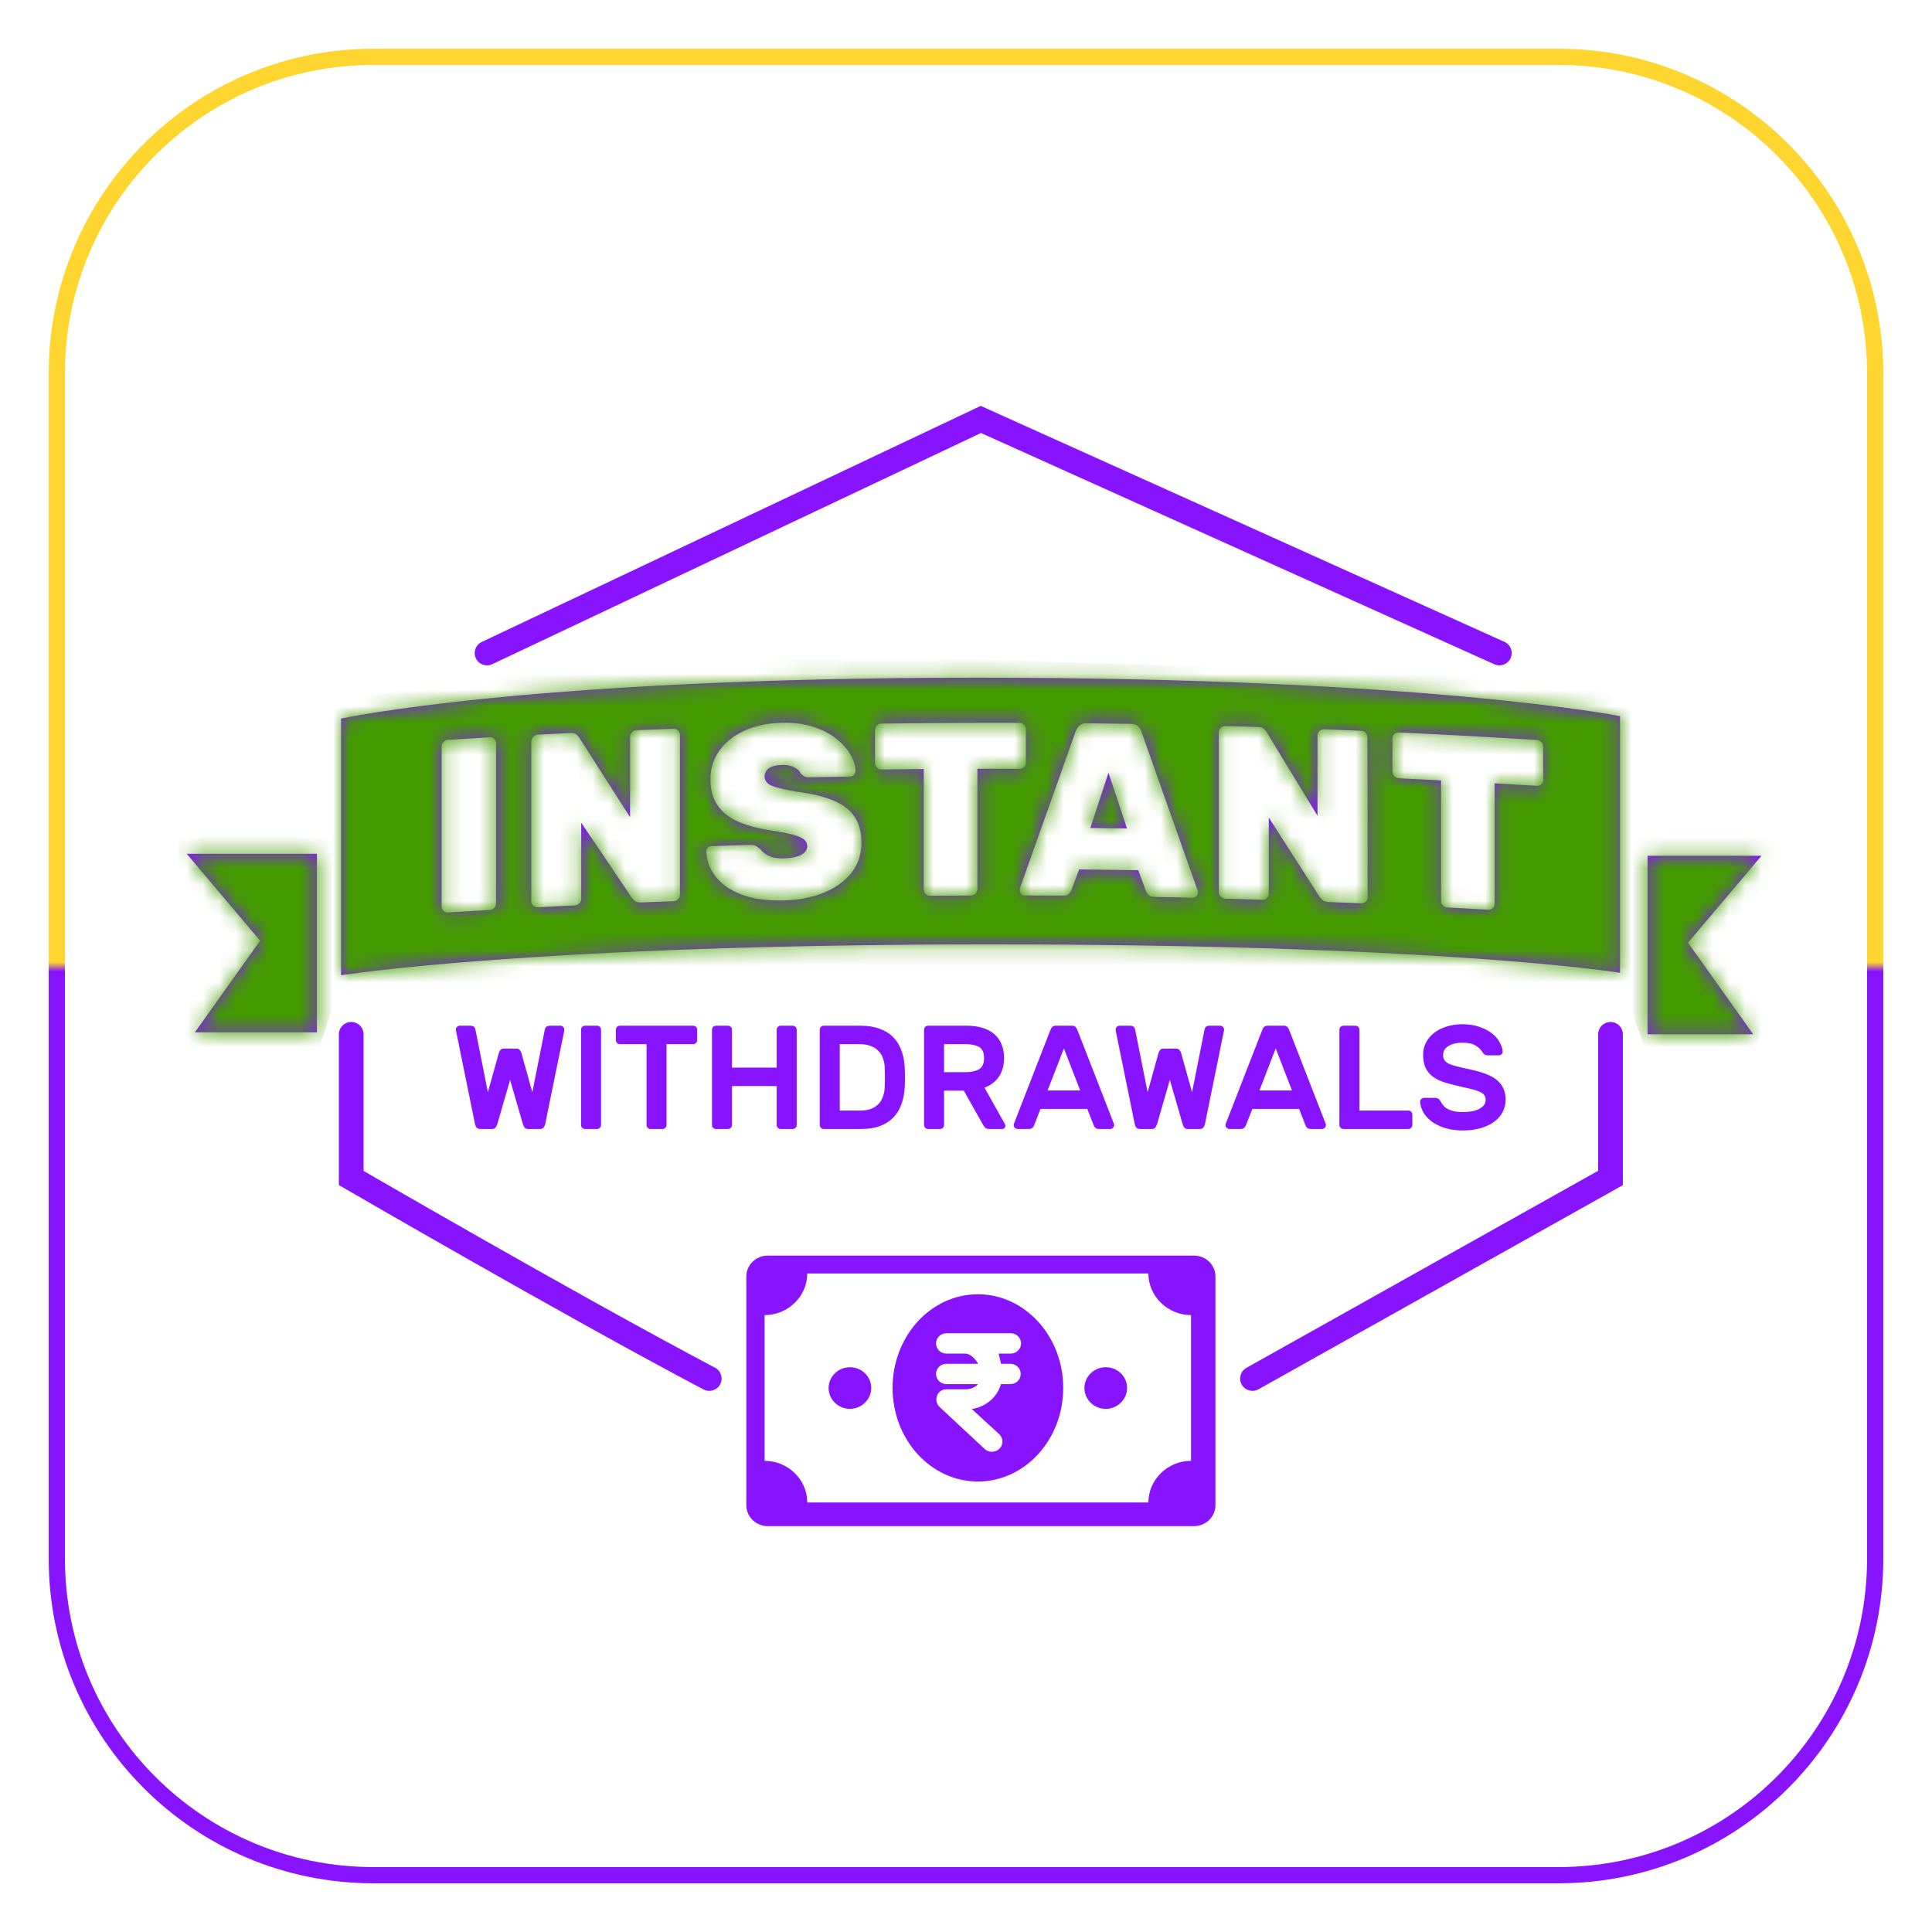
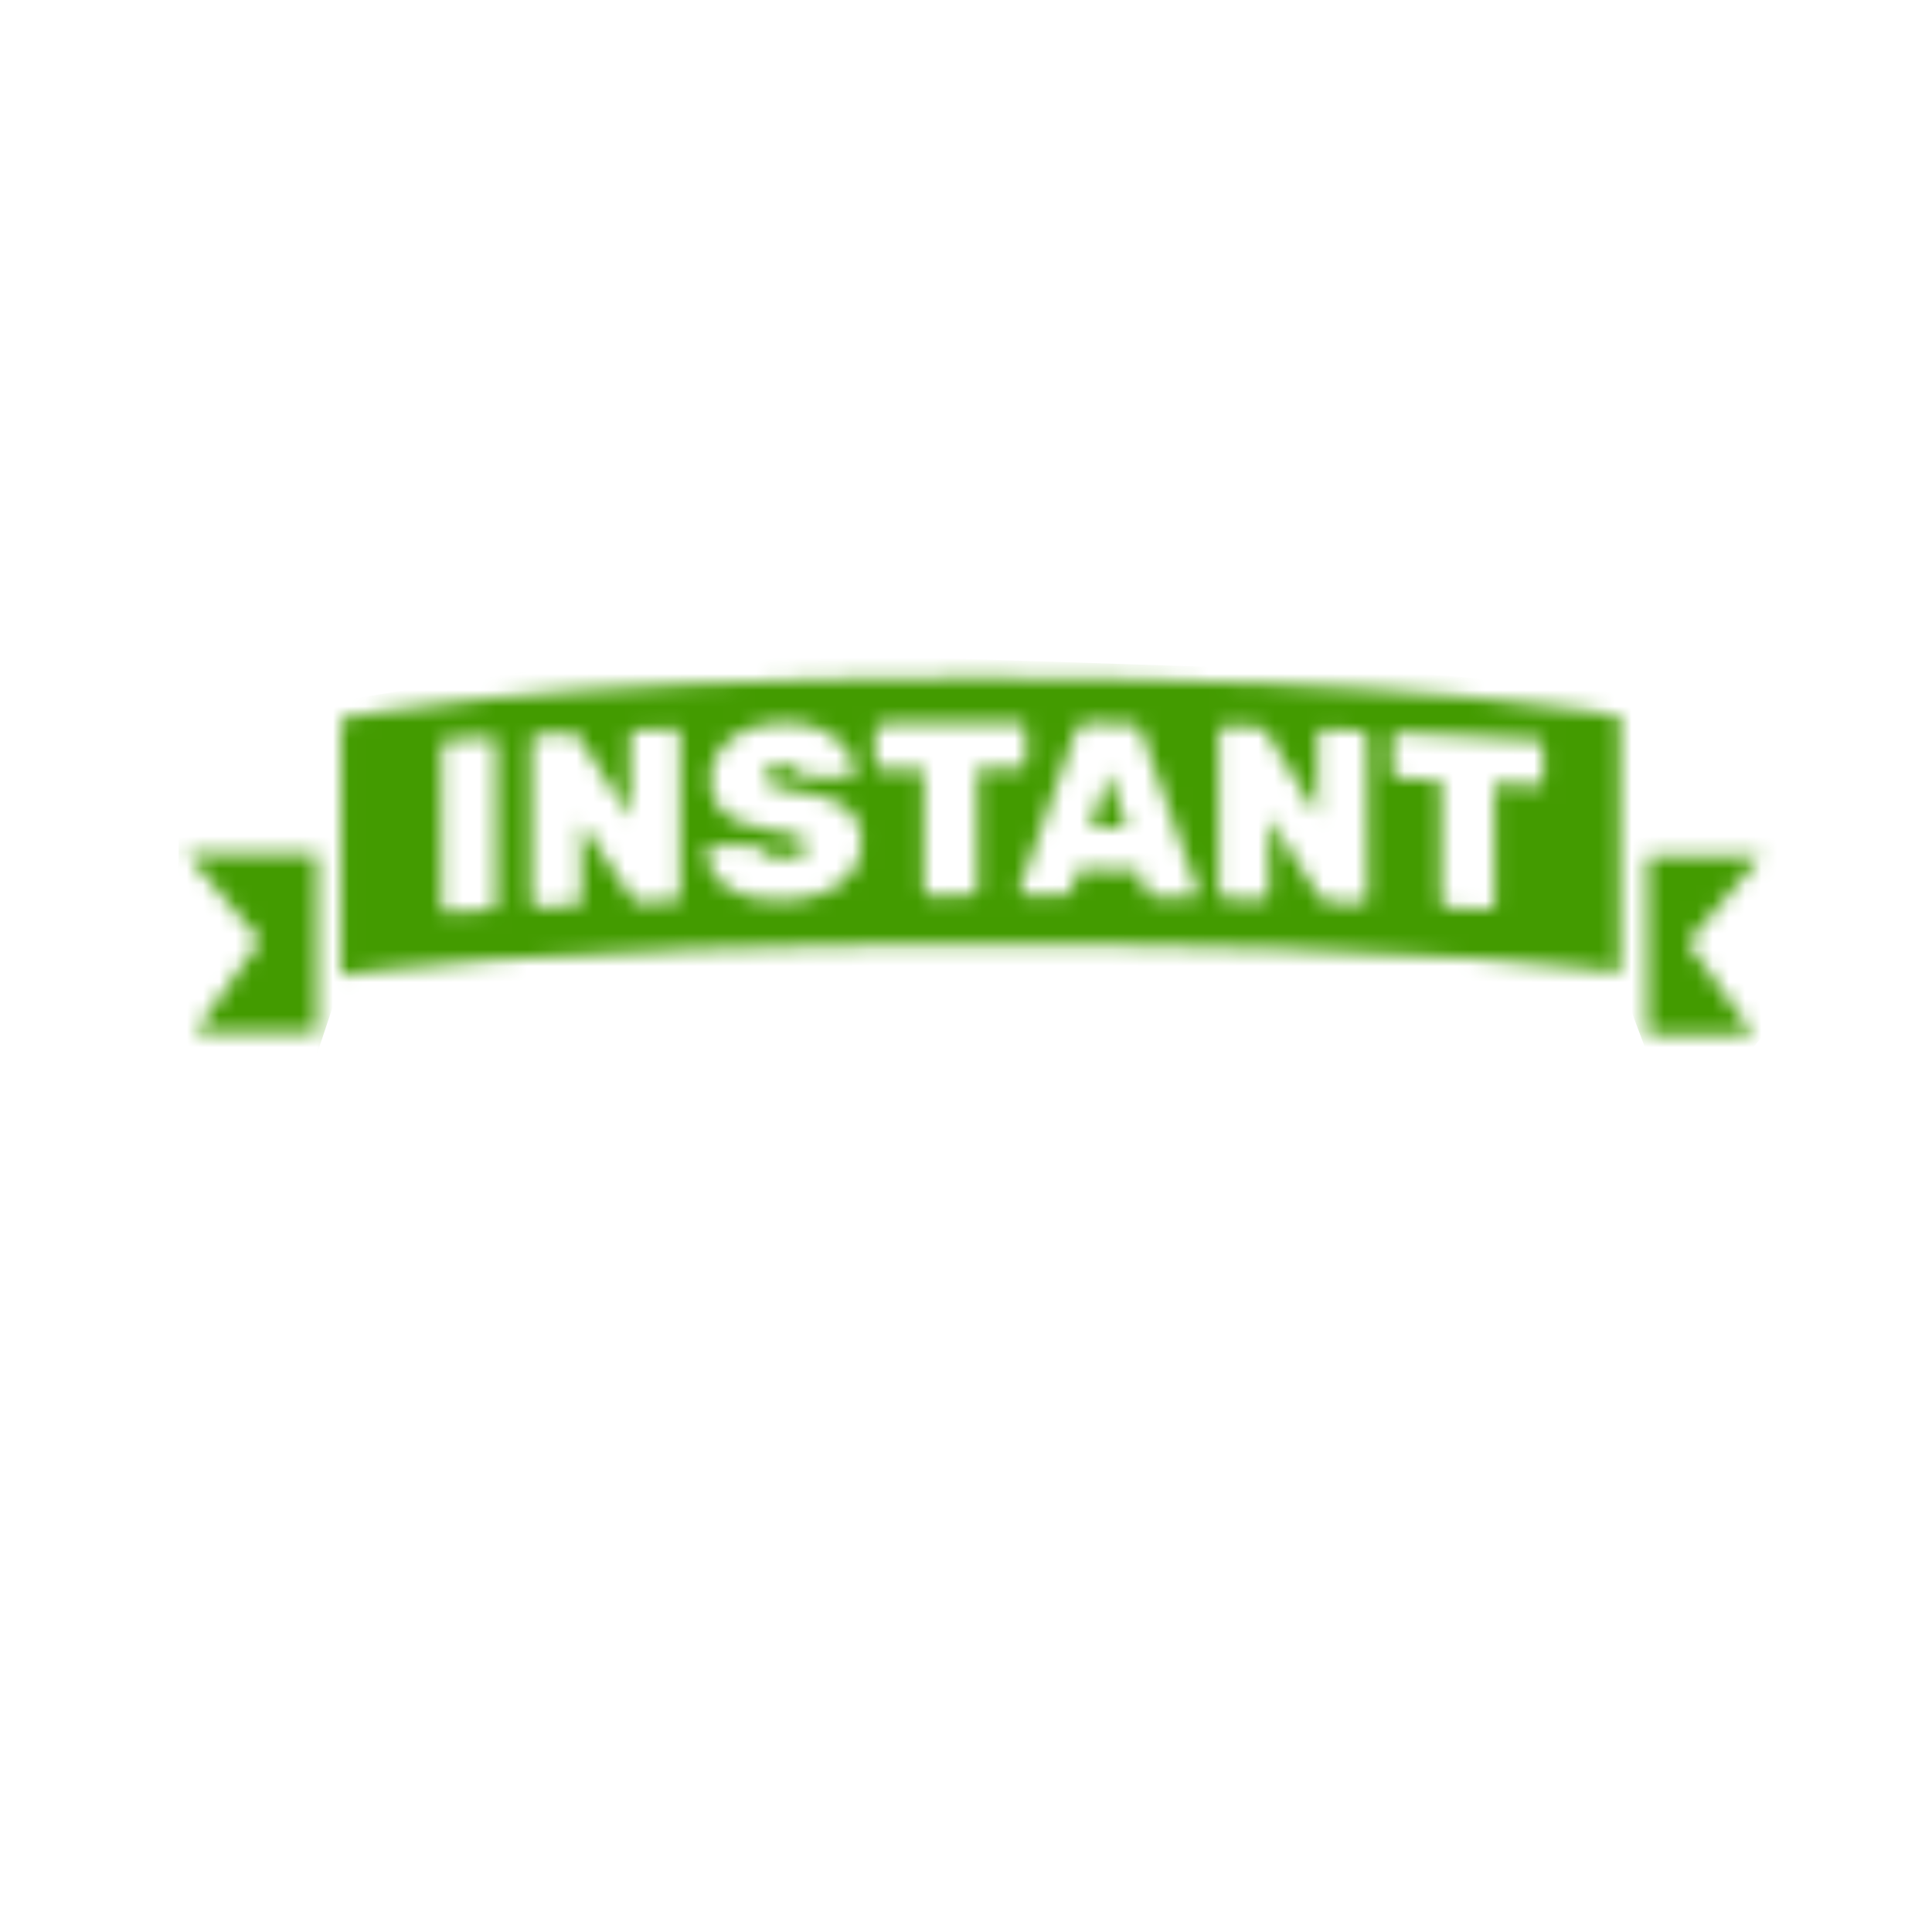
<svg xmlns="http://www.w3.org/2000/svg" width="119" height="119" viewBox="0 0 119 119" fill="none">
  <g filter="url(#filter0_d_0_354)">
-     <path d="M3 23C3 11.954 11.954 3 23 3H96C107.046 3 116 11.954 116 23V96C116 107.046 107.046 116 96 116H23C11.954 116 3 107.046 3 96V23Z" fill="white" />
-     <path d="M23 3.5H96C106.77 3.5 115.5 12.23 115.5 23V96C115.5 106.77 106.77 115.5 96 115.5H23C12.23 115.5 3.5 106.77 3.5 96V23C3.5 12.23 12.23 3.5 23 3.5Z" stroke="url(#paint0_linear_0_354)" />
-     <path fill-rule="evenodd" clip-rule="evenodd" d="M60.73 25.145L60.408 25L60.089 25.151L29.673 39.541C29.294 39.721 29.132 40.172 29.312 40.55C29.492 40.928 29.946 41.089 30.325 40.909L60.424 26.67L92.041 40.915C92.424 41.088 92.874 40.918 93.046 40.537C93.219 40.156 93.05 39.708 92.667 39.535L60.73 25.145ZM60.203 41.742C32.541 41.742 21.007 44.261 21.007 44.261V60.07C21.007 60.07 32.829 58.167 61.002 58.167C89.177 58.167 99.784 59.919 99.784 59.919V44.111C99.789 44.111 87.863 41.742 60.203 41.742ZM30.554 55.633C30.554 55.743 30.519 55.842 30.439 55.921C30.366 56.001 30.268 56.044 30.157 56.05L30.154 56.051H30.152L30.15 56.051L30.147 56.051C29.294 56.1 28.442 56.149 27.591 56.204C27.493 56.21 27.4 56.179 27.32 56.105C27.242 56.032 27.199 55.946 27.199 55.829V45.987C27.199 45.876 27.242 45.778 27.32 45.698C27.4 45.618 27.493 45.575 27.591 45.569C28.445 45.514 29.301 45.465 30.157 45.416C30.268 45.41 30.359 45.44 30.439 45.514C30.512 45.588 30.554 45.68 30.554 45.79V55.633ZM41.882 55.105C41.882 55.215 41.844 55.314 41.766 55.387C41.691 55.467 41.595 55.51 41.485 55.51L39.486 55.584C39.303 55.59 39.167 55.553 39.082 55.473C38.997 55.393 38.936 55.332 38.911 55.289C37.872 53.748 36.832 52.207 35.8 50.672V55.35C35.8 55.461 35.763 55.559 35.684 55.639C35.609 55.719 35.511 55.762 35.403 55.768L35.305 55.773C34.579 55.808 33.847 55.843 33.123 55.885C33.025 55.891 32.932 55.854 32.847 55.786C32.767 55.713 32.724 55.62 32.724 55.51V45.667C32.724 45.557 32.767 45.459 32.847 45.379C32.927 45.299 33.018 45.256 33.123 45.25C33.794 45.213 34.461 45.182 35.132 45.152C35.318 45.146 35.446 45.176 35.524 45.256C35.604 45.336 35.659 45.398 35.69 45.447C36.729 47.074 37.769 48.701 38.808 50.334V45.385C38.808 45.275 38.844 45.176 38.929 45.097C39.009 45.017 39.107 44.974 39.217 44.974L39.301 44.97C40.031 44.941 40.755 44.911 41.485 44.888C41.595 44.882 41.686 44.919 41.766 44.992C41.839 45.066 41.882 45.158 41.882 45.268V55.105ZM52.439 53.766C52.022 54.288 51.455 54.693 50.739 54.988C50.018 55.283 49.192 55.436 48.263 55.461C47.206 55.485 46.327 55.363 45.623 55.08C44.92 54.804 44.401 54.429 44.052 53.957C43.703 53.484 43.52 52.986 43.502 52.446C43.502 52.354 43.532 52.28 43.594 52.213C43.655 52.151 43.728 52.115 43.82 52.115L46.221 52.041C46.362 52.035 46.472 52.059 46.553 52.102C46.631 52.145 46.716 52.207 46.809 52.286C46.901 52.397 47.005 52.495 47.127 52.587C47.248 52.679 47.401 52.753 47.597 52.802C47.786 52.851 48.014 52.876 48.263 52.87C48.728 52.858 49.084 52.79 49.34 52.655C49.591 52.526 49.719 52.348 49.719 52.121C49.719 51.949 49.651 51.808 49.516 51.697C49.383 51.587 49.149 51.495 48.825 51.408C48.502 51.322 48.062 51.237 47.512 51.151C46.736 51.04 46.063 50.862 45.501 50.623C44.938 50.383 44.504 50.045 44.205 49.616C43.906 49.186 43.758 48.645 43.758 47.995C43.758 47.338 43.941 46.748 44.308 46.233C44.675 45.717 45.189 45.305 45.849 45.005C46.51 44.704 47.279 44.538 48.154 44.519C48.881 44.501 49.523 44.581 50.086 44.765C50.648 44.943 51.118 45.189 51.497 45.489C51.882 45.79 52.17 46.116 52.378 46.472C52.579 46.822 52.683 47.16 52.695 47.485C52.695 47.577 52.665 47.657 52.597 47.724C52.53 47.792 52.457 47.823 52.378 47.829C51.535 47.841 50.691 47.86 49.852 47.878C49.731 47.878 49.634 47.86 49.553 47.823C49.473 47.786 49.395 47.718 49.31 47.632C49.26 47.491 49.132 47.368 48.931 47.264C48.728 47.16 48.471 47.104 48.16 47.117C47.818 47.123 47.555 47.19 47.371 47.313C47.188 47.436 47.102 47.608 47.095 47.829C47.095 47.982 47.151 48.111 47.261 48.222C47.371 48.332 47.567 48.425 47.854 48.504C48.135 48.584 48.532 48.67 49.034 48.756C49.993 48.879 50.764 49.063 51.357 49.315C51.949 49.566 52.378 49.904 52.652 50.328C52.928 50.752 53.062 51.279 53.062 51.918C53.056 52.624 52.855 53.244 52.439 53.766ZM60.203 47.35V54.761C60.203 54.871 60.166 54.964 60.086 55.043C60.013 55.117 59.915 55.16 59.804 55.16C58.968 55.16 58.129 55.166 57.293 55.172C57.182 55.172 57.09 55.135 57.011 55.062C56.938 54.988 56.896 54.89 56.896 54.779V47.368C56.462 47.371 56.029 47.376 55.595 47.381H55.593C55.158 47.385 54.724 47.39 54.292 47.393C54.181 47.393 54.089 47.356 54.011 47.282C53.936 47.209 53.893 47.117 53.893 47V44.968C53.893 44.857 53.93 44.765 54.011 44.685C54.083 44.605 54.181 44.569 54.292 44.569C57.127 44.532 59.957 44.519 62.794 44.526C62.903 44.526 62.996 44.562 63.076 44.642C63.149 44.716 63.191 44.814 63.191 44.925V46.957C63.191 47.068 63.154 47.16 63.076 47.239C63.001 47.313 62.903 47.35 62.794 47.35H60.203ZM73.688 55.203C73.62 55.264 73.547 55.301 73.455 55.295C72.679 55.277 71.903 55.258 71.126 55.246C70.954 55.24 70.826 55.203 70.747 55.117C70.667 55.037 70.612 54.957 70.582 54.884C70.502 54.669 70.425 54.456 70.347 54.242C70.269 54.029 70.19 53.815 70.112 53.6C68.894 53.582 67.679 53.564 66.468 53.551C66.388 53.763 66.31 53.975 66.232 54.187V54.189C66.153 54.4 66.077 54.612 65.997 54.822C65.966 54.896 65.911 54.97 65.838 55.049C65.765 55.129 65.637 55.172 65.454 55.166C64.676 55.16 63.9 55.154 63.124 55.154C63.033 55.154 62.958 55.123 62.898 55.056C62.837 54.988 62.807 54.914 62.807 54.822C62.807 54.779 62.812 54.749 62.818 54.718C63.968 51.482 65.117 48.246 66.265 45.017C66.308 44.906 66.376 44.802 66.481 44.697C66.577 44.599 66.725 44.55 66.903 44.55L69.67 44.587C69.861 44.593 70.007 44.642 70.112 44.746C70.215 44.851 70.276 44.955 70.306 45.066C71.461 48.326 72.618 51.593 73.773 54.859C73.786 54.89 73.786 54.927 73.786 54.963C73.786 55.062 73.754 55.142 73.688 55.203ZM84.238 55.258C84.238 55.369 84.202 55.461 84.122 55.535C84.049 55.608 83.951 55.639 83.841 55.639C83.175 55.608 82.507 55.584 81.842 55.559C81.658 55.553 81.523 55.504 81.438 55.418L81.393 55.37C81.331 55.304 81.286 55.257 81.267 55.221L78.15 50.358V55.037C78.15 55.148 78.113 55.24 78.033 55.314C77.96 55.387 77.862 55.424 77.751 55.418C77.371 55.406 76.99 55.395 76.609 55.384C76.228 55.373 75.849 55.363 75.466 55.35C75.363 55.35 75.275 55.307 75.19 55.228C75.112 55.148 75.069 55.056 75.069 54.945V45.103C75.069 44.992 75.112 44.9 75.19 44.827C75.27 44.753 75.363 44.716 75.466 44.722L77.477 44.777C77.661 44.783 77.789 44.827 77.869 44.913C77.947 44.998 78.002 45.066 78.033 45.115C79.072 46.822 80.112 48.535 81.151 50.248V45.299C81.151 45.189 81.194 45.097 81.274 45.023C81.352 44.949 81.45 44.919 81.561 44.919L83.828 45.011C83.939 45.017 84.029 45.06 84.109 45.133C84.182 45.213 84.225 45.305 84.225 45.422C84.237 48.695 84.238 51.973 84.238 55.258ZM95.058 48.025C95.058 48.136 95.02 48.228 94.942 48.302C94.867 48.375 94.769 48.406 94.661 48.4C93.792 48.345 92.931 48.296 92.062 48.246V55.657C92.062 55.768 92.025 55.86 91.947 55.934C91.874 56.007 91.776 56.038 91.665 56.032C90.868 55.985 90.07 55.944 89.278 55.903L89.159 55.897C89.049 55.891 88.956 55.848 88.878 55.768C88.805 55.688 88.762 55.59 88.762 55.479V48.068C87.894 48.025 87.025 47.982 86.163 47.939C86.053 47.933 85.962 47.89 85.882 47.81C85.809 47.731 85.766 47.639 85.766 47.522V45.489C85.766 45.379 85.802 45.287 85.882 45.213C85.955 45.14 86.053 45.109 86.163 45.115C88.994 45.244 91.824 45.404 94.654 45.575C94.764 45.582 94.857 45.625 94.935 45.704C95.008 45.784 95.051 45.883 95.051 45.993C95.058 46.669 95.058 47.344 95.058 48.025ZM67.159 50.998C67.91 51.004 68.663 51.016 69.414 51.028C69.225 50.457 69.035 49.885 68.846 49.312C68.656 48.74 68.467 48.167 68.277 47.596C67.905 48.726 67.531 49.862 67.159 50.998ZM19.519 59.992V63.584H12.007L16.023 57.941L11.5 52.587H19.519V59.992ZM108.5 52.709H101.48V60.114V63.706H107.986L103.97 58.064L108.5 52.709ZM60.233 79.719C57.328 79.719 54.977 82.303 54.977 85.486C54.977 88.668 57.328 91.252 60.233 91.252C63.138 91.252 65.489 88.668 65.489 85.486C65.489 82.303 63.127 79.719 60.233 79.719ZM61.655 84.001H62.228C62.584 84.001 62.871 84.28 62.871 84.627C62.871 84.974 62.584 85.254 62.228 85.254H61.655C61.419 86.064 60.717 86.662 59.858 86.787L61.557 88.349C61.675 88.465 61.735 88.619 61.744 88.783C61.755 89.13 61.468 89.41 61.112 89.42C60.945 89.429 60.787 89.371 60.667 89.265L57.873 86.662C57.684 86.479 57.626 86.209 57.715 85.977C57.793 85.736 58.03 85.572 58.288 85.572H59.443C59.71 85.582 59.977 85.495 60.183 85.322C60.194 85.312 60.203 85.302 60.214 85.283C60.222 85.264 60.233 85.254 60.253 85.254H58.297C57.941 85.254 57.654 84.974 57.654 84.627C57.654 84.28 57.941 84.001 58.297 84.001H60.253C60.066 83.692 59.769 83.374 59.454 83.374H58.297C57.941 83.374 57.654 83.094 57.654 82.747C57.654 82.4 57.941 82.12 58.297 82.12H62.248C62.604 82.12 62.891 82.4 62.891 82.747C62.891 83.094 62.604 83.374 62.248 83.374H61.508C61.566 83.576 61.616 83.788 61.655 84.001ZM53.663 85.495C53.663 86.199 53.071 86.778 52.35 86.778C51.629 86.778 51.036 86.199 51.036 85.495C51.036 84.791 51.629 84.213 52.35 84.213C53.081 84.213 53.663 84.781 53.663 85.495ZM69.421 85.495C69.421 86.199 68.829 86.778 68.106 86.778C67.385 86.778 66.792 86.199 66.792 85.495C66.792 84.791 67.385 84.213 68.106 84.213C68.837 84.213 69.421 84.781 69.421 85.495ZM73.551 77.338H47.282C46.561 77.338 45.969 77.916 45.969 78.62V92.718C45.969 93.421 46.561 94 47.282 94H73.551C74.272 94 74.864 93.421 74.864 92.718V78.62C74.864 77.916 74.272 77.338 73.551 77.338ZM73.362 89.979C71.92 89.979 70.735 91.136 70.735 92.544H49.723C49.723 91.136 48.537 89.979 47.094 89.979V81.002C48.537 81.002 49.723 79.844 49.723 78.437H70.735C70.735 79.844 71.92 81.002 73.362 81.002V89.979ZM30.634 69.231L31.419 66.513L32.204 69.231C32.235 69.322 32.272 69.397 32.315 69.458C32.363 69.512 32.432 69.54 32.525 69.54H33.263C33.354 69.54 33.425 69.512 33.473 69.458C33.529 69.397 33.564 69.322 33.582 69.231L34.752 63.496C34.757 63.465 34.76 63.441 34.76 63.423C34.76 63.356 34.735 63.299 34.687 63.25C34.638 63.202 34.581 63.178 34.513 63.178H33.838C33.778 63.178 33.719 63.196 33.666 63.232C33.611 63.269 33.573 63.332 33.555 63.423L32.788 67.277L32.114 64.85C32.101 64.808 32.071 64.753 32.023 64.686C31.98 64.62 31.904 64.586 31.795 64.586H31.046C30.937 64.586 30.857 64.62 30.809 64.686C30.766 64.753 30.739 64.808 30.727 64.85L30.051 67.277L29.285 63.423C29.266 63.332 29.23 63.269 29.175 63.232C29.12 63.196 29.063 63.178 29.002 63.178H28.326C28.26 63.178 28.201 63.202 28.153 63.25C28.105 63.299 28.08 63.356 28.08 63.423C28.08 63.441 28.084 63.465 28.089 63.496L29.257 69.231C29.276 69.322 29.308 69.397 29.358 69.458C29.413 69.512 29.486 69.54 29.577 69.54H30.316C30.407 69.54 30.474 69.512 30.517 69.458C30.565 69.397 30.604 69.322 30.634 69.231ZM35.862 69.467C35.91 69.516 35.969 69.54 36.035 69.54H36.773C36.841 69.54 36.898 69.516 36.948 69.467C36.996 69.418 37.021 69.361 37.021 69.294V63.423C37.021 63.356 36.996 63.299 36.948 63.25C36.898 63.202 36.841 63.178 36.773 63.178H36.035C35.969 63.178 35.91 63.202 35.862 63.25C35.812 63.299 35.789 63.356 35.789 63.423V69.294C35.789 69.361 35.812 69.418 35.862 69.467ZM42.87 63.25C42.822 63.202 42.763 63.178 42.697 63.178H38.18C38.112 63.178 38.055 63.202 38.007 63.25C37.957 63.299 37.934 63.356 37.934 63.423V64.068C37.934 64.135 37.957 64.192 38.007 64.241C38.055 64.29 38.112 64.314 38.18 64.314H39.822V69.294C39.822 69.361 39.846 69.418 39.895 69.467C39.944 69.516 40.002 69.54 40.068 69.54H40.807C40.874 69.54 40.933 69.516 40.981 69.467C41.029 69.418 41.054 69.361 41.054 69.294V64.314H42.697C42.763 64.314 42.822 64.29 42.87 64.241C42.918 64.192 42.943 64.135 42.943 64.068V63.423C42.943 63.356 42.918 63.299 42.87 63.25ZM49 63.25C48.952 63.202 48.893 63.178 48.827 63.178H48.087C48.021 63.178 47.962 63.202 47.914 63.25C47.866 63.299 47.841 63.356 47.841 63.423V65.759H45.086V63.423C45.086 63.356 45.061 63.299 45.013 63.25C44.963 63.202 44.906 63.178 44.838 63.178H44.1C44.032 63.178 43.975 63.202 43.927 63.25C43.877 63.299 43.854 63.356 43.854 63.423V69.294C43.854 69.367 43.877 69.428 43.927 69.476C43.975 69.519 44.032 69.54 44.1 69.54H44.838C44.906 69.54 44.963 69.516 45.013 69.467C45.061 69.418 45.086 69.361 45.086 69.294V66.895H47.841V69.294C47.841 69.361 47.866 69.418 47.914 69.467C47.962 69.516 48.021 69.54 48.087 69.54H48.827C48.893 69.54 48.952 69.516 49 69.467C49.048 69.418 49.073 69.361 49.073 69.294V63.423C49.073 63.356 49.048 63.299 49 63.25ZM54.16 63.359C53.833 63.238 53.443 63.178 52.992 63.178H50.739C50.671 63.178 50.614 63.202 50.565 63.25C50.517 63.299 50.492 63.356 50.492 63.423V69.294C50.492 69.361 50.517 69.418 50.565 69.467C50.614 69.516 50.671 69.54 50.739 69.54H53.039C53.477 69.54 53.856 69.482 54.18 69.367C54.507 69.246 54.781 69.076 55 68.858C55.219 68.64 55.386 68.376 55.502 68.067C55.623 67.758 55.696 67.413 55.721 67.031C55.746 66.583 55.746 66.135 55.721 65.686C55.696 65.304 55.623 64.959 55.502 64.65C55.386 64.341 55.215 64.078 54.991 63.859C54.772 63.641 54.495 63.474 54.16 63.359ZM54.37 65.15C54.438 65.314 54.477 65.492 54.489 65.686C54.512 66.135 54.512 66.583 54.489 67.031C54.477 67.225 54.438 67.407 54.37 67.577C54.309 67.746 54.219 67.892 54.096 68.013C53.975 68.134 53.824 68.231 53.64 68.304C53.459 68.37 53.242 68.404 52.992 68.404H51.723V64.314H52.946C53.208 64.314 53.434 64.35 53.623 64.423C53.811 64.49 53.966 64.586 54.087 64.714C54.215 64.835 54.309 64.98 54.37 65.15ZM61.251 63.705C60.856 63.353 60.278 63.178 59.518 63.178H57.163C57.097 63.178 57.038 63.202 56.99 63.25C56.942 63.299 56.917 63.356 56.917 63.423V69.294C56.917 69.361 56.942 69.418 56.99 69.467C57.038 69.516 57.097 69.54 57.163 69.54H57.903C57.969 69.54 58.028 69.516 58.076 69.467C58.124 69.418 58.149 69.361 58.149 69.294V67.177H59.363L60.559 69.294C60.582 69.343 60.621 69.397 60.676 69.458C60.737 69.512 60.83 69.54 60.95 69.54H61.727C61.78 69.54 61.826 69.522 61.864 69.485C61.906 69.443 61.926 69.394 61.926 69.34C61.926 69.309 61.917 69.276 61.899 69.24L60.641 66.995C61.036 66.843 61.333 66.613 61.534 66.304C61.741 65.989 61.844 65.61 61.844 65.168C61.844 64.544 61.647 64.056 61.251 63.705ZM59.471 66.041H58.149V64.314H59.471C59.819 64.314 60.096 64.371 60.303 64.486C60.509 64.602 60.612 64.829 60.612 65.168C60.612 65.507 60.509 65.738 60.303 65.859C60.096 65.98 59.819 66.041 59.471 66.041ZM66.251 63.26C66.203 63.205 66.13 63.178 66.032 63.178H65.028C64.93 63.178 64.858 63.205 64.809 63.26C64.761 63.308 64.719 63.384 64.681 63.487L62.446 69.231C62.44 69.249 62.437 69.27 62.437 69.294C62.437 69.361 62.462 69.418 62.51 69.467C62.56 69.516 62.617 69.54 62.684 69.54H63.341C63.462 69.54 63.547 69.516 63.596 69.467C63.645 69.412 63.677 69.361 63.697 69.312L64.089 68.304H66.972L67.365 69.312C67.383 69.361 67.417 69.412 67.465 69.467C67.513 69.516 67.599 69.54 67.72 69.54H68.378C68.444 69.54 68.503 69.516 68.551 69.467C68.599 69.418 68.624 69.361 68.624 69.294C68.624 69.27 68.62 69.249 68.615 69.231L66.379 63.487C66.342 63.384 66.299 63.308 66.251 63.26ZM65.53 64.577L66.534 67.168H64.526L65.53 64.577ZM71.271 69.231L72.056 66.513L72.841 69.231C72.871 69.322 72.906 69.397 72.949 69.458C72.997 69.512 73.068 69.54 73.159 69.54H73.898C73.99 69.54 74.06 69.512 74.108 69.458C74.163 69.397 74.199 69.322 74.218 69.231L75.386 63.496C75.391 63.465 75.395 63.441 75.395 63.423C75.395 63.356 75.37 63.299 75.322 63.25C75.274 63.202 75.215 63.178 75.149 63.178H74.473C74.412 63.178 74.355 63.196 74.3 63.232C74.245 63.269 74.209 63.332 74.19 63.423L73.424 67.277L72.748 64.85C72.736 64.808 72.705 64.753 72.657 64.686C72.615 64.62 72.538 64.586 72.429 64.586H71.68C71.571 64.586 71.493 64.62 71.443 64.686C71.401 64.753 71.374 64.808 71.361 64.85L70.687 67.277L69.92 63.423C69.902 63.332 69.865 63.269 69.811 63.232C69.756 63.196 69.697 63.178 69.637 63.178H68.962C68.894 63.178 68.837 63.202 68.788 63.25C68.74 63.299 68.715 63.356 68.715 63.423C68.715 63.441 68.718 63.465 68.724 63.496L69.893 69.231C69.911 69.322 69.945 69.397 69.993 69.458C70.048 69.512 70.121 69.54 70.212 69.54H70.95C71.043 69.54 71.109 69.512 71.151 69.458C71.199 69.397 71.24 69.322 71.271 69.231ZM79.298 63.26C79.248 63.205 79.175 63.178 79.078 63.178H78.075C77.978 63.178 77.904 63.205 77.856 63.26C77.807 63.308 77.764 63.384 77.728 63.487L75.493 69.231C75.486 69.249 75.484 69.27 75.484 69.294C75.484 69.361 75.507 69.418 75.557 69.467C75.605 69.516 75.662 69.54 75.729 69.54H76.386C76.507 69.54 76.593 69.516 76.642 69.467C76.691 69.412 76.724 69.361 76.742 69.312L77.135 68.304H80.019L80.411 69.312C80.428 69.361 80.462 69.412 80.51 69.467C80.56 69.516 80.646 69.54 80.767 69.54H81.423C81.491 69.54 81.548 69.516 81.596 69.467C81.646 69.418 81.669 69.361 81.669 69.294C81.669 69.27 81.667 69.249 81.66 69.231L79.425 63.487C79.389 63.384 79.346 63.308 79.298 63.26ZM78.577 64.577L79.579 67.168H77.573L78.577 64.577ZM86.918 68.476C86.868 68.428 86.811 68.404 86.744 68.404H83.734V63.423C83.734 63.356 83.709 63.299 83.661 63.25C83.611 63.202 83.554 63.178 83.486 63.178H82.748C82.68 63.178 82.623 63.202 82.573 63.25C82.525 63.299 82.5 63.356 82.5 63.423V69.294C82.5 69.361 82.525 69.418 82.573 69.467C82.623 69.516 82.68 69.54 82.748 69.54H86.744C86.811 69.54 86.868 69.516 86.918 69.467C86.966 69.418 86.991 69.361 86.991 69.294V68.649C86.991 68.582 86.966 68.525 86.918 68.476ZM91.133 63.25C90.822 63.141 90.464 63.087 90.056 63.087C89.714 63.087 89.396 63.135 89.097 63.232C88.805 63.323 88.554 63.45 88.34 63.614C88.127 63.778 87.959 63.974 87.838 64.205C87.717 64.435 87.655 64.686 87.655 64.959C87.655 65.232 87.692 65.468 87.765 65.668C87.838 65.862 87.947 66.031 88.093 66.177C88.246 66.322 88.435 66.447 88.659 66.549C88.89 66.647 89.159 66.731 89.462 66.804C89.796 66.889 90.092 66.959 90.348 67.013C90.603 67.068 90.816 67.125 90.987 67.186C91.163 67.246 91.293 67.319 91.379 67.404C91.464 67.489 91.507 67.598 91.507 67.731C91.507 67.87 91.468 67.989 91.388 68.085C91.309 68.176 91.206 68.255 91.078 68.322C90.95 68.382 90.8 68.428 90.631 68.458C90.46 68.482 90.284 68.495 90.101 68.495C89.869 68.495 89.675 68.476 89.517 68.44C89.366 68.398 89.237 68.346 89.134 68.285C89.031 68.225 88.949 68.155 88.888 68.076C88.826 67.998 88.775 67.919 88.732 67.84C88.696 67.767 88.65 67.713 88.595 67.677C88.541 67.64 88.461 67.622 88.358 67.622H87.719C87.653 67.622 87.593 67.646 87.537 67.695C87.488 67.737 87.466 67.795 87.474 67.867C87.491 68.134 87.573 68.376 87.719 68.594C87.865 68.813 88.057 69.001 88.294 69.158C88.538 69.309 88.814 69.428 89.125 69.512C89.435 69.591 89.761 69.631 90.101 69.631C90.508 69.631 90.877 69.582 91.206 69.485C91.534 69.388 91.811 69.258 92.035 69.094C92.261 68.925 92.434 68.725 92.555 68.495C92.678 68.258 92.739 68.004 92.739 67.731C92.739 67.483 92.696 67.261 92.61 67.068C92.532 66.874 92.407 66.704 92.237 66.559C92.073 66.407 91.856 66.28 91.589 66.177C91.327 66.068 91.014 65.974 90.649 65.895C90.314 65.823 90.035 65.759 89.809 65.704C89.585 65.65 89.401 65.592 89.262 65.532C89.129 65.465 89.031 65.389 88.97 65.304C88.915 65.213 88.888 65.098 88.888 64.959C88.888 64.844 88.919 64.741 88.979 64.65C89.04 64.559 89.122 64.483 89.225 64.423C89.335 64.356 89.46 64.308 89.599 64.277C89.745 64.241 89.898 64.223 90.056 64.223C90.421 64.223 90.695 64.28 90.877 64.395C91.065 64.505 91.206 64.635 91.297 64.786C91.34 64.853 91.384 64.907 91.434 64.95C91.489 64.986 91.567 65.004 91.671 65.004H92.31C92.377 65.004 92.434 64.983 92.482 64.941C92.537 64.892 92.562 64.832 92.555 64.759C92.544 64.583 92.482 64.398 92.374 64.205C92.27 64.005 92.116 63.823 91.907 63.659C91.701 63.496 91.443 63.359 91.133 63.25ZM21.635 62.948C22.055 62.948 22.395 63.287 22.395 63.705V72.121L22.61 72.246C22.995 72.469 23.552 72.791 24.25 73.192C25.643 73.995 27.591 75.112 29.809 76.371C34.242 78.891 39.748 81.975 44.043 84.243C44.415 84.439 44.555 84.897 44.358 85.267C44.162 85.636 43.701 85.777 43.331 85.581C39.014 83.302 33.491 80.208 29.054 77.687C26.834 76.426 24.883 75.307 23.488 74.504C22.79 74.102 22.231 73.779 21.847 73.556L21.405 73.3L21.29 73.234L21.261 73.217L21.254 73.213L21.252 73.212C21.251 73.212 21.251 73.211 21.635 72.557L21.25 73.211L20.873 72.992V72.557V63.705C20.873 63.287 21.215 62.948 21.635 62.948ZM99.198 62.948C99.618 62.948 99.958 63.287 99.958 63.705V72.557V73L99.57 73.217L77.518 85.572C77.152 85.777 76.689 85.648 76.482 85.283C76.276 84.919 76.406 84.457 76.772 84.252L98.436 72.114V63.705C98.436 63.287 98.778 62.948 99.198 62.948Z" fill="#8813FF" />
    <mask id="mask0_0_354" style="mask-type:alpha" maskUnits="userSpaceOnUse" x="11" y="25" width="98" height="69">
      <path fill-rule="evenodd" clip-rule="evenodd" d="M60.73 25.145L60.408 25L60.089 25.151L29.673 39.541C29.294 39.721 29.132 40.172 29.312 40.55C29.492 40.928 29.946 41.089 30.325 40.909L60.424 26.67L92.041 40.915C92.424 41.088 92.874 40.918 93.046 40.537C93.219 40.156 93.05 39.708 92.667 39.535L60.73 25.145ZM60.203 41.742C32.541 41.742 21.007 44.261 21.007 44.261V60.07C21.007 60.07 32.829 58.167 61.002 58.167C89.177 58.167 99.784 59.919 99.784 59.919V44.111C99.789 44.111 87.863 41.742 60.203 41.742ZM30.554 55.633C30.554 55.743 30.519 55.842 30.439 55.921C30.366 56.001 30.268 56.044 30.157 56.05L30.154 56.051H30.152L30.15 56.051L30.147 56.051C29.294 56.1 28.442 56.149 27.591 56.204C27.493 56.21 27.4 56.179 27.32 56.105C27.242 56.032 27.199 55.946 27.199 55.829V45.987C27.199 45.876 27.242 45.778 27.32 45.698C27.4 45.618 27.493 45.575 27.591 45.569C28.445 45.514 29.301 45.465 30.157 45.416C30.268 45.41 30.359 45.44 30.439 45.514C30.512 45.588 30.554 45.68 30.554 45.79V55.633ZM41.882 55.105C41.882 55.215 41.844 55.314 41.766 55.387C41.691 55.467 41.595 55.51 41.485 55.51L39.486 55.584C39.303 55.59 39.167 55.553 39.082 55.473C38.997 55.393 38.936 55.332 38.911 55.289C37.872 53.748 36.832 52.207 35.8 50.672V55.35C35.8 55.461 35.763 55.559 35.684 55.639C35.609 55.719 35.511 55.762 35.403 55.768L35.305 55.773C34.579 55.808 33.847 55.843 33.123 55.885C33.025 55.891 32.932 55.854 32.847 55.786C32.767 55.713 32.724 55.62 32.724 55.51V45.667C32.724 45.557 32.767 45.459 32.847 45.379C32.927 45.299 33.018 45.256 33.123 45.25C33.794 45.213 34.461 45.182 35.132 45.152C35.318 45.146 35.446 45.176 35.524 45.256C35.604 45.336 35.659 45.398 35.69 45.447C36.729 47.074 37.769 48.701 38.808 50.334V45.385C38.808 45.275 38.844 45.176 38.929 45.097C39.009 45.017 39.107 44.974 39.217 44.974L39.301 44.97C40.031 44.941 40.755 44.911 41.485 44.888C41.595 44.882 41.686 44.919 41.766 44.992C41.839 45.066 41.882 45.158 41.882 45.268V55.105ZM52.439 53.766C52.022 54.288 51.455 54.693 50.739 54.988C50.018 55.283 49.192 55.436 48.263 55.461C47.206 55.485 46.327 55.363 45.623 55.08C44.92 54.804 44.401 54.429 44.052 53.957C43.703 53.484 43.52 52.986 43.502 52.446C43.502 52.354 43.532 52.28 43.594 52.213C43.655 52.151 43.728 52.115 43.82 52.115L46.221 52.041C46.362 52.035 46.472 52.059 46.553 52.102C46.631 52.145 46.716 52.207 46.809 52.286C46.901 52.397 47.005 52.495 47.127 52.587C47.248 52.679 47.401 52.753 47.597 52.802C47.786 52.851 48.014 52.876 48.263 52.87C48.728 52.858 49.084 52.79 49.34 52.655C49.591 52.526 49.719 52.348 49.719 52.121C49.719 51.949 49.651 51.808 49.516 51.697C49.383 51.587 49.149 51.495 48.825 51.408C48.502 51.322 48.062 51.237 47.512 51.151C46.736 51.04 46.063 50.862 45.501 50.623C44.938 50.383 44.504 50.045 44.205 49.616C43.906 49.186 43.758 48.645 43.758 47.995C43.758 47.338 43.941 46.748 44.308 46.233C44.675 45.717 45.189 45.305 45.849 45.005C46.51 44.704 47.279 44.538 48.154 44.519C48.881 44.501 49.523 44.581 50.086 44.765C50.648 44.943 51.118 45.189 51.497 45.489C51.882 45.79 52.17 46.116 52.378 46.472C52.579 46.822 52.683 47.16 52.695 47.485C52.695 47.577 52.665 47.657 52.597 47.724C52.53 47.792 52.457 47.823 52.378 47.829C51.535 47.841 50.691 47.86 49.852 47.878C49.731 47.878 49.634 47.86 49.553 47.823C49.473 47.786 49.395 47.718 49.31 47.632C49.26 47.491 49.132 47.368 48.931 47.264C48.728 47.16 48.471 47.104 48.16 47.117C47.818 47.123 47.555 47.19 47.371 47.313C47.188 47.436 47.102 47.608 47.095 47.829C47.095 47.982 47.151 48.111 47.261 48.222C47.371 48.332 47.567 48.425 47.854 48.504C48.135 48.584 48.532 48.67 49.034 48.756C49.993 48.879 50.764 49.063 51.357 49.315C51.949 49.566 52.378 49.904 52.652 50.328C52.928 50.752 53.062 51.279 53.062 51.918C53.056 52.624 52.855 53.244 52.439 53.766ZM60.203 47.35V54.761C60.203 54.871 60.166 54.964 60.086 55.043C60.013 55.117 59.915 55.16 59.804 55.16C58.968 55.16 58.129 55.166 57.293 55.172C57.182 55.172 57.09 55.135 57.011 55.062C56.938 54.988 56.896 54.89 56.896 54.779V47.368C56.462 47.371 56.029 47.376 55.595 47.381H55.593C55.158 47.385 54.724 47.39 54.292 47.393C54.181 47.393 54.089 47.356 54.011 47.282C53.936 47.209 53.893 47.117 53.893 47V44.968C53.893 44.857 53.93 44.765 54.011 44.685C54.083 44.605 54.181 44.569 54.292 44.569C57.127 44.532 59.957 44.519 62.794 44.526C62.903 44.526 62.996 44.562 63.076 44.642C63.149 44.716 63.191 44.814 63.191 44.925V46.957C63.191 47.068 63.154 47.16 63.076 47.239C63.001 47.313 62.903 47.35 62.794 47.35H60.203ZM73.688 55.203C73.62 55.264 73.547 55.301 73.455 55.295C72.679 55.277 71.903 55.258 71.126 55.246C70.954 55.24 70.826 55.203 70.747 55.117C70.667 55.037 70.612 54.957 70.582 54.884C70.502 54.669 70.425 54.456 70.347 54.242C70.269 54.029 70.19 53.815 70.112 53.6C68.894 53.582 67.679 53.564 66.468 53.551C66.388 53.763 66.31 53.975 66.232 54.187V54.189C66.153 54.4 66.077 54.612 65.997 54.822C65.966 54.896 65.911 54.97 65.838 55.049C65.765 55.129 65.637 55.172 65.454 55.166C64.676 55.16 63.9 55.154 63.124 55.154C63.033 55.154 62.958 55.123 62.898 55.056C62.837 54.988 62.807 54.914 62.807 54.822C62.807 54.779 62.812 54.749 62.818 54.718C63.968 51.482 65.117 48.246 66.265 45.017C66.308 44.906 66.376 44.802 66.481 44.697C66.577 44.599 66.725 44.55 66.903 44.55L69.67 44.587C69.861 44.593 70.007 44.642 70.112 44.746C70.215 44.851 70.276 44.955 70.306 45.066C71.461 48.326 72.618 51.593 73.773 54.859C73.786 54.89 73.786 54.927 73.786 54.963C73.786 55.062 73.754 55.142 73.688 55.203ZM84.238 55.258C84.238 55.369 84.202 55.461 84.122 55.535C84.049 55.608 83.951 55.639 83.841 55.639C83.175 55.608 82.507 55.584 81.842 55.559C81.658 55.553 81.523 55.504 81.438 55.418L81.393 55.37C81.331 55.304 81.286 55.257 81.267 55.221L78.15 50.358V55.037C78.15 55.148 78.113 55.24 78.033 55.314C77.96 55.387 77.862 55.424 77.751 55.418C77.371 55.406 76.99 55.395 76.609 55.384C76.228 55.373 75.849 55.363 75.466 55.35C75.363 55.35 75.275 55.307 75.19 55.228C75.112 55.148 75.069 55.056 75.069 54.945V45.103C75.069 44.992 75.112 44.9 75.19 44.827C75.27 44.753 75.363 44.716 75.466 44.722L77.477 44.777C77.661 44.783 77.789 44.827 77.869 44.913C77.947 44.998 78.002 45.066 78.033 45.115C79.072 46.822 80.112 48.535 81.151 50.248V45.299C81.151 45.189 81.194 45.097 81.274 45.023C81.352 44.949 81.45 44.919 81.561 44.919L83.828 45.011C83.939 45.017 84.029 45.06 84.109 45.133C84.182 45.213 84.225 45.305 84.225 45.422C84.237 48.695 84.238 51.973 84.238 55.258ZM95.058 48.025C95.058 48.136 95.02 48.228 94.942 48.302C94.867 48.375 94.769 48.406 94.661 48.4C93.792 48.345 92.931 48.296 92.062 48.246V55.657C92.062 55.768 92.025 55.86 91.947 55.934C91.874 56.007 91.776 56.038 91.665 56.032C90.868 55.985 90.07 55.944 89.278 55.903L89.159 55.897C89.049 55.891 88.956 55.848 88.878 55.768C88.805 55.688 88.762 55.59 88.762 55.479V48.068C87.894 48.025 87.025 47.982 86.163 47.939C86.053 47.933 85.962 47.89 85.882 47.81C85.809 47.731 85.766 47.639 85.766 47.522V45.489C85.766 45.379 85.802 45.287 85.882 45.213C85.955 45.14 86.053 45.109 86.163 45.115C88.994 45.244 91.824 45.404 94.654 45.575C94.764 45.582 94.857 45.625 94.935 45.704C95.008 45.784 95.051 45.883 95.051 45.993C95.058 46.669 95.058 47.344 95.058 48.025ZM67.159 50.998C67.91 51.004 68.663 51.016 69.414 51.028C69.225 50.457 69.035 49.885 68.846 49.312C68.656 48.74 68.467 48.167 68.277 47.596C67.905 48.726 67.531 49.862 67.159 50.998ZM19.519 59.992V63.584H12.007L16.023 57.941L11.5 52.587H19.519V59.992ZM108.5 52.709H101.48V60.114V63.706H107.986L103.97 58.064L108.5 52.709ZM60.233 79.719C57.328 79.719 54.977 82.303 54.977 85.486C54.977 88.668 57.328 91.252 60.233 91.252C63.138 91.252 65.489 88.668 65.489 85.486C65.489 82.303 63.127 79.719 60.233 79.719ZM61.655 84.001H62.228C62.584 84.001 62.871 84.28 62.871 84.627C62.871 84.974 62.584 85.254 62.228 85.254H61.655C61.419 86.064 60.717 86.662 59.858 86.787L61.557 88.349C61.675 88.465 61.735 88.619 61.744 88.783C61.755 89.13 61.468 89.41 61.112 89.42C60.945 89.429 60.787 89.371 60.667 89.265L57.873 86.662C57.684 86.479 57.626 86.209 57.715 85.977C57.793 85.736 58.03 85.572 58.288 85.572H59.443C59.71 85.582 59.977 85.495 60.183 85.322C60.194 85.312 60.203 85.302 60.214 85.283C60.222 85.264 60.233 85.254 60.253 85.254H58.297C57.941 85.254 57.654 84.974 57.654 84.627C57.654 84.28 57.941 84.001 58.297 84.001H60.253C60.066 83.692 59.769 83.374 59.454 83.374H58.297C57.941 83.374 57.654 83.094 57.654 82.747C57.654 82.4 57.941 82.12 58.297 82.12H62.248C62.604 82.12 62.891 82.4 62.891 82.747C62.891 83.094 62.604 83.374 62.248 83.374H61.508C61.566 83.576 61.616 83.788 61.655 84.001ZM53.663 85.495C53.663 86.199 53.071 86.778 52.35 86.778C51.629 86.778 51.036 86.199 51.036 85.495C51.036 84.791 51.629 84.213 52.35 84.213C53.081 84.213 53.663 84.781 53.663 85.495ZM69.421 85.495C69.421 86.199 68.829 86.778 68.106 86.778C67.385 86.778 66.792 86.199 66.792 85.495C66.792 84.791 67.385 84.213 68.106 84.213C68.837 84.213 69.421 84.781 69.421 85.495ZM73.551 77.338H47.282C46.561 77.338 45.969 77.916 45.969 78.62V92.718C45.969 93.421 46.561 94 47.282 94H73.551C74.272 94 74.864 93.421 74.864 92.718V78.62C74.864 77.916 74.272 77.338 73.551 77.338ZM73.362 89.979C71.92 89.979 70.735 91.136 70.735 92.544H49.723C49.723 91.136 48.537 89.979 47.094 89.979V81.002C48.537 81.002 49.723 79.844 49.723 78.437H70.735C70.735 79.844 71.92 81.002 73.362 81.002V89.979ZM30.634 69.231L31.419 66.513L32.204 69.231C32.235 69.322 32.272 69.397 32.315 69.458C32.363 69.512 32.432 69.54 32.525 69.54H33.263C33.354 69.54 33.425 69.512 33.473 69.458C33.529 69.397 33.564 69.322 33.582 69.231L34.752 63.496C34.757 63.465 34.76 63.441 34.76 63.423C34.76 63.356 34.735 63.299 34.687 63.25C34.638 63.202 34.581 63.178 34.513 63.178H33.838C33.778 63.178 33.719 63.196 33.666 63.232C33.611 63.269 33.573 63.332 33.555 63.423L32.788 67.277L32.114 64.85C32.101 64.808 32.071 64.753 32.023 64.686C31.98 64.62 31.904 64.586 31.795 64.586H31.046C30.937 64.586 30.857 64.62 30.809 64.686C30.766 64.753 30.739 64.808 30.727 64.85L30.051 67.277L29.285 63.423C29.266 63.332 29.23 63.269 29.175 63.232C29.12 63.196 29.063 63.178 29.002 63.178H28.326C28.26 63.178 28.201 63.202 28.153 63.25C28.105 63.299 28.08 63.356 28.08 63.423C28.08 63.441 28.084 63.465 28.089 63.496L29.257 69.231C29.276 69.322 29.308 69.397 29.358 69.458C29.413 69.512 29.486 69.54 29.577 69.54H30.316C30.407 69.54 30.474 69.512 30.517 69.458C30.565 69.397 30.604 69.322 30.634 69.231ZM35.862 69.467C35.91 69.516 35.969 69.54 36.035 69.54H36.773C36.841 69.54 36.898 69.516 36.948 69.467C36.996 69.418 37.021 69.361 37.021 69.294V63.423C37.021 63.356 36.996 63.299 36.948 63.25C36.898 63.202 36.841 63.178 36.773 63.178H36.035C35.969 63.178 35.91 63.202 35.862 63.25C35.812 63.299 35.789 63.356 35.789 63.423V69.294C35.789 69.361 35.812 69.418 35.862 69.467ZM42.87 63.25C42.822 63.202 42.763 63.178 42.697 63.178H38.18C38.112 63.178 38.055 63.202 38.007 63.25C37.957 63.299 37.934 63.356 37.934 63.423V64.068C37.934 64.135 37.957 64.192 38.007 64.241C38.055 64.29 38.112 64.314 38.18 64.314H39.822V69.294C39.822 69.361 39.846 69.418 39.895 69.467C39.944 69.516 40.002 69.54 40.068 69.54H40.807C40.874 69.54 40.933 69.516 40.981 69.467C41.029 69.418 41.054 69.361 41.054 69.294V64.314H42.697C42.763 64.314 42.822 64.29 42.87 64.241C42.918 64.192 42.943 64.135 42.943 64.068V63.423C42.943 63.356 42.918 63.299 42.87 63.25ZM49 63.25C48.952 63.202 48.893 63.178 48.827 63.178H48.087C48.021 63.178 47.962 63.202 47.914 63.25C47.866 63.299 47.841 63.356 47.841 63.423V65.759H45.086V63.423C45.086 63.356 45.061 63.299 45.013 63.25C44.963 63.202 44.906 63.178 44.838 63.178H44.1C44.032 63.178 43.975 63.202 43.927 63.25C43.877 63.299 43.854 63.356 43.854 63.423V69.294C43.854 69.367 43.877 69.428 43.927 69.476C43.975 69.519 44.032 69.54 44.1 69.54H44.838C44.906 69.54 44.963 69.516 45.013 69.467C45.061 69.418 45.086 69.361 45.086 69.294V66.895H47.841V69.294C47.841 69.361 47.866 69.418 47.914 69.467C47.962 69.516 48.021 69.54 48.087 69.54H48.827C48.893 69.54 48.952 69.516 49 69.467C49.048 69.418 49.073 69.361 49.073 69.294V63.423C49.073 63.356 49.048 63.299 49 63.25ZM54.16 63.359C53.833 63.238 53.443 63.178 52.992 63.178H50.739C50.671 63.178 50.614 63.202 50.565 63.25C50.517 63.299 50.492 63.356 50.492 63.423V69.294C50.492 69.361 50.517 69.418 50.565 69.467C50.614 69.516 50.671 69.54 50.739 69.54H53.039C53.477 69.54 53.856 69.482 54.18 69.367C54.507 69.246 54.781 69.076 55 68.858C55.219 68.64 55.386 68.376 55.502 68.067C55.623 67.758 55.696 67.413 55.721 67.031C55.746 66.583 55.746 66.135 55.721 65.686C55.696 65.304 55.623 64.959 55.502 64.65C55.386 64.341 55.215 64.078 54.991 63.859C54.772 63.641 54.495 63.474 54.16 63.359ZM54.37 65.15C54.438 65.314 54.477 65.492 54.489 65.686C54.512 66.135 54.512 66.583 54.489 67.031C54.477 67.225 54.438 67.407 54.37 67.577C54.309 67.746 54.219 67.892 54.096 68.013C53.975 68.134 53.824 68.231 53.64 68.304C53.459 68.37 53.242 68.404 52.992 68.404H51.723V64.314H52.946C53.208 64.314 53.434 64.35 53.623 64.423C53.811 64.49 53.966 64.586 54.087 64.714C54.215 64.835 54.309 64.98 54.37 65.15ZM61.251 63.705C60.856 63.353 60.278 63.178 59.518 63.178H57.163C57.097 63.178 57.038 63.202 56.99 63.25C56.942 63.299 56.917 63.356 56.917 63.423V69.294C56.917 69.361 56.942 69.418 56.99 69.467C57.038 69.516 57.097 69.54 57.163 69.54H57.903C57.969 69.54 58.028 69.516 58.076 69.467C58.124 69.418 58.149 69.361 58.149 69.294V67.177H59.363L60.559 69.294C60.582 69.343 60.621 69.397 60.676 69.458C60.737 69.512 60.83 69.54 60.95 69.54H61.727C61.78 69.54 61.826 69.522 61.864 69.485C61.906 69.443 61.926 69.394 61.926 69.34C61.926 69.309 61.917 69.276 61.899 69.24L60.641 66.995C61.036 66.843 61.333 66.613 61.534 66.304C61.741 65.989 61.844 65.61 61.844 65.168C61.844 64.544 61.647 64.056 61.251 63.705ZM59.471 66.041H58.149V64.314H59.471C59.819 64.314 60.096 64.371 60.303 64.486C60.509 64.602 60.612 64.829 60.612 65.168C60.612 65.507 60.509 65.738 60.303 65.859C60.096 65.98 59.819 66.041 59.471 66.041ZM66.251 63.26C66.203 63.205 66.13 63.178 66.032 63.178H65.028C64.93 63.178 64.858 63.205 64.809 63.26C64.761 63.308 64.719 63.384 64.681 63.487L62.446 69.231C62.44 69.249 62.437 69.27 62.437 69.294C62.437 69.361 62.462 69.418 62.51 69.467C62.56 69.516 62.617 69.54 62.684 69.54H63.341C63.462 69.54 63.547 69.516 63.596 69.467C63.645 69.412 63.677 69.361 63.697 69.312L64.089 68.304H66.972L67.365 69.312C67.383 69.361 67.417 69.412 67.465 69.467C67.513 69.516 67.599 69.54 67.72 69.54H68.378C68.444 69.54 68.503 69.516 68.551 69.467C68.599 69.418 68.624 69.361 68.624 69.294C68.624 69.27 68.62 69.249 68.615 69.231L66.379 63.487C66.342 63.384 66.299 63.308 66.251 63.26ZM65.53 64.577L66.534 67.168H64.526L65.53 64.577ZM71.271 69.231L72.056 66.513L72.841 69.231C72.871 69.322 72.906 69.397 72.949 69.458C72.997 69.512 73.068 69.54 73.159 69.54H73.898C73.99 69.54 74.06 69.512 74.108 69.458C74.163 69.397 74.199 69.322 74.218 69.231L75.386 63.496C75.391 63.465 75.395 63.441 75.395 63.423C75.395 63.356 75.37 63.299 75.322 63.25C75.274 63.202 75.215 63.178 75.149 63.178H74.473C74.412 63.178 74.355 63.196 74.3 63.232C74.245 63.269 74.209 63.332 74.19 63.423L73.424 67.277L72.748 64.85C72.736 64.808 72.705 64.753 72.657 64.686C72.615 64.62 72.538 64.586 72.429 64.586H71.68C71.571 64.586 71.493 64.62 71.443 64.686C71.401 64.753 71.374 64.808 71.361 64.85L70.687 67.277L69.92 63.423C69.902 63.332 69.865 63.269 69.811 63.232C69.756 63.196 69.697 63.178 69.637 63.178H68.962C68.894 63.178 68.837 63.202 68.788 63.25C68.74 63.299 68.715 63.356 68.715 63.423C68.715 63.441 68.718 63.465 68.724 63.496L69.893 69.231C69.911 69.322 69.945 69.397 69.993 69.458C70.048 69.512 70.121 69.54 70.212 69.54H70.95C71.043 69.54 71.109 69.512 71.151 69.458C71.199 69.397 71.24 69.322 71.271 69.231ZM79.298 63.26C79.248 63.205 79.175 63.178 79.078 63.178H78.075C77.978 63.178 77.904 63.205 77.856 63.26C77.807 63.308 77.764 63.384 77.728 63.487L75.493 69.231C75.486 69.249 75.484 69.27 75.484 69.294C75.484 69.361 75.507 69.418 75.557 69.467C75.605 69.516 75.662 69.54 75.729 69.54H76.386C76.507 69.54 76.593 69.516 76.642 69.467C76.691 69.412 76.724 69.361 76.742 69.312L77.135 68.304H80.019L80.411 69.312C80.428 69.361 80.462 69.412 80.51 69.467C80.56 69.516 80.646 69.54 80.767 69.54H81.423C81.491 69.54 81.548 69.516 81.596 69.467C81.646 69.418 81.669 69.361 81.669 69.294C81.669 69.27 81.667 69.249 81.66 69.231L79.425 63.487C79.389 63.384 79.346 63.308 79.298 63.26ZM78.577 64.577L79.579 67.168H77.573L78.577 64.577ZM86.918 68.476C86.868 68.428 86.811 68.404 86.744 68.404H83.734V63.423C83.734 63.356 83.709 63.299 83.661 63.25C83.611 63.202 83.554 63.178 83.486 63.178H82.748C82.68 63.178 82.623 63.202 82.573 63.25C82.525 63.299 82.5 63.356 82.5 63.423V69.294C82.5 69.361 82.525 69.418 82.573 69.467C82.623 69.516 82.68 69.54 82.748 69.54H86.744C86.811 69.54 86.868 69.516 86.918 69.467C86.966 69.418 86.991 69.361 86.991 69.294V68.649C86.991 68.582 86.966 68.525 86.918 68.476ZM91.133 63.25C90.822 63.141 90.464 63.087 90.056 63.087C89.714 63.087 89.396 63.135 89.097 63.232C88.805 63.323 88.554 63.45 88.34 63.614C88.127 63.778 87.959 63.974 87.838 64.205C87.717 64.435 87.655 64.686 87.655 64.959C87.655 65.232 87.692 65.468 87.765 65.668C87.838 65.862 87.947 66.031 88.093 66.177C88.246 66.322 88.435 66.447 88.659 66.549C88.89 66.647 89.159 66.731 89.462 66.804C89.796 66.889 90.092 66.959 90.348 67.013C90.603 67.068 90.816 67.125 90.987 67.186C91.163 67.246 91.293 67.319 91.379 67.404C91.464 67.489 91.507 67.598 91.507 67.731C91.507 67.87 91.468 67.989 91.388 68.085C91.309 68.176 91.206 68.255 91.078 68.322C90.95 68.382 90.8 68.428 90.631 68.458C90.46 68.482 90.284 68.495 90.101 68.495C89.869 68.495 89.675 68.476 89.517 68.44C89.366 68.398 89.237 68.346 89.134 68.285C89.031 68.225 88.949 68.155 88.888 68.076C88.826 67.998 88.775 67.919 88.732 67.84C88.696 67.767 88.65 67.713 88.595 67.677C88.541 67.64 88.461 67.622 88.358 67.622H87.719C87.653 67.622 87.593 67.646 87.537 67.695C87.488 67.737 87.466 67.795 87.474 67.867C87.491 68.134 87.573 68.376 87.719 68.594C87.865 68.813 88.057 69.001 88.294 69.158C88.538 69.309 88.814 69.428 89.125 69.512C89.435 69.591 89.761 69.631 90.101 69.631C90.508 69.631 90.877 69.582 91.206 69.485C91.534 69.388 91.811 69.258 92.035 69.094C92.261 68.925 92.434 68.725 92.555 68.495C92.678 68.258 92.739 68.004 92.739 67.731C92.739 67.483 92.696 67.261 92.61 67.068C92.532 66.874 92.407 66.704 92.237 66.559C92.073 66.407 91.856 66.28 91.589 66.177C91.327 66.068 91.014 65.974 90.649 65.895C90.314 65.823 90.035 65.759 89.809 65.704C89.585 65.65 89.401 65.592 89.262 65.532C89.129 65.465 89.031 65.389 88.97 65.304C88.915 65.213 88.888 65.098 88.888 64.959C88.888 64.844 88.919 64.741 88.979 64.65C89.04 64.559 89.122 64.483 89.225 64.423C89.335 64.356 89.46 64.308 89.599 64.277C89.745 64.241 89.898 64.223 90.056 64.223C90.421 64.223 90.695 64.28 90.877 64.395C91.065 64.505 91.206 64.635 91.297 64.786C91.34 64.853 91.384 64.907 91.434 64.95C91.489 64.986 91.567 65.004 91.671 65.004H92.31C92.377 65.004 92.434 64.983 92.482 64.941C92.537 64.892 92.562 64.832 92.555 64.759C92.544 64.583 92.482 64.398 92.374 64.205C92.27 64.005 92.116 63.823 91.907 63.659C91.701 63.496 91.443 63.359 91.133 63.25ZM21.635 62.948C22.055 62.948 22.395 63.287 22.395 63.705V72.121L22.61 72.246C22.995 72.469 23.552 72.791 24.25 73.192C25.643 73.995 27.591 75.112 29.809 76.371C34.242 78.891 39.748 81.975 44.043 84.243C44.415 84.439 44.555 84.897 44.358 85.267C44.162 85.636 43.701 85.777 43.331 85.581C39.014 83.302 33.491 80.208 29.054 77.687C26.834 76.426 24.883 75.307 23.488 74.504C22.79 74.102 22.231 73.779 21.847 73.556L21.405 73.3L21.29 73.234L21.261 73.217L21.254 73.213L21.252 73.212C21.251 73.212 21.251 73.211 21.635 72.557L21.25 73.211L20.873 72.992V72.557V63.705C20.873 63.287 21.215 62.948 21.635 62.948ZM99.198 62.948C99.618 62.948 99.958 63.287 99.958 63.705V72.557V73L99.57 73.217L77.518 85.572C77.152 85.777 76.689 85.648 76.482 85.283C76.276 84.919 76.406 84.457 76.772 84.252L98.436 72.114V63.705C98.436 63.287 98.778 62.948 99.198 62.948Z" fill="#FDD52F" />
    </mask>
    <g mask="url(#mask0_0_354)">
      <path d="M16.5 65H11V62L10.5 57.5L11 53V51L18.5 49.5L17 44L19 43.5L25 42.5L41.5 40L87.5 41.5L100 42.5L103.5 44L109.5 52L110 58L110.5 61.5L108 64.5L106 66.5L101.5 65L100 61L94.5 60.5H24.5L20.5 62L19.5 65H16.5Z" fill="#439B00" />
    </g>
  </g>
  <defs>
    <filter id="filter0_d_0_354" x="0" y="0" width="119" height="119" filterUnits="userSpaceOnUse" color-interpolation-filters="sRGB">
      <feFlood flood-opacity="0" result="BackgroundImageFix" />
      <feColorMatrix in="SourceAlpha" type="matrix" values="0 0 0 0 0 0 0 0 0 0 0 0 0 0 0 0 0 0 127 0" result="hardAlpha" />
      <feOffset />
      <feGaussianBlur stdDeviation="1.5" />
      <feComposite in2="hardAlpha" operator="out" />
      <feColorMatrix type="matrix" values="0 0 0 0 0.533 0 0 0 0 0.075 0 0 0 0 1 0 0 0 0.5 0" />
      <feBlend mode="normal" in2="BackgroundImageFix" result="effect1_dropShadow_0_354" />
      <feBlend mode="normal" in="SourceGraphic" in2="effect1_dropShadow_0_354" result="shape" />
    </filter>
    <linearGradient id="paint0_linear_0_354" x1="59.5" y1="116" x2="59.5" y2="3" gradientUnits="userSpaceOnUse">
      <stop offset="0.497" stop-color="#8813FF" />
      <stop offset="0.502" stop-color="#FED62F" />
    </linearGradient>
  </defs>
</svg>